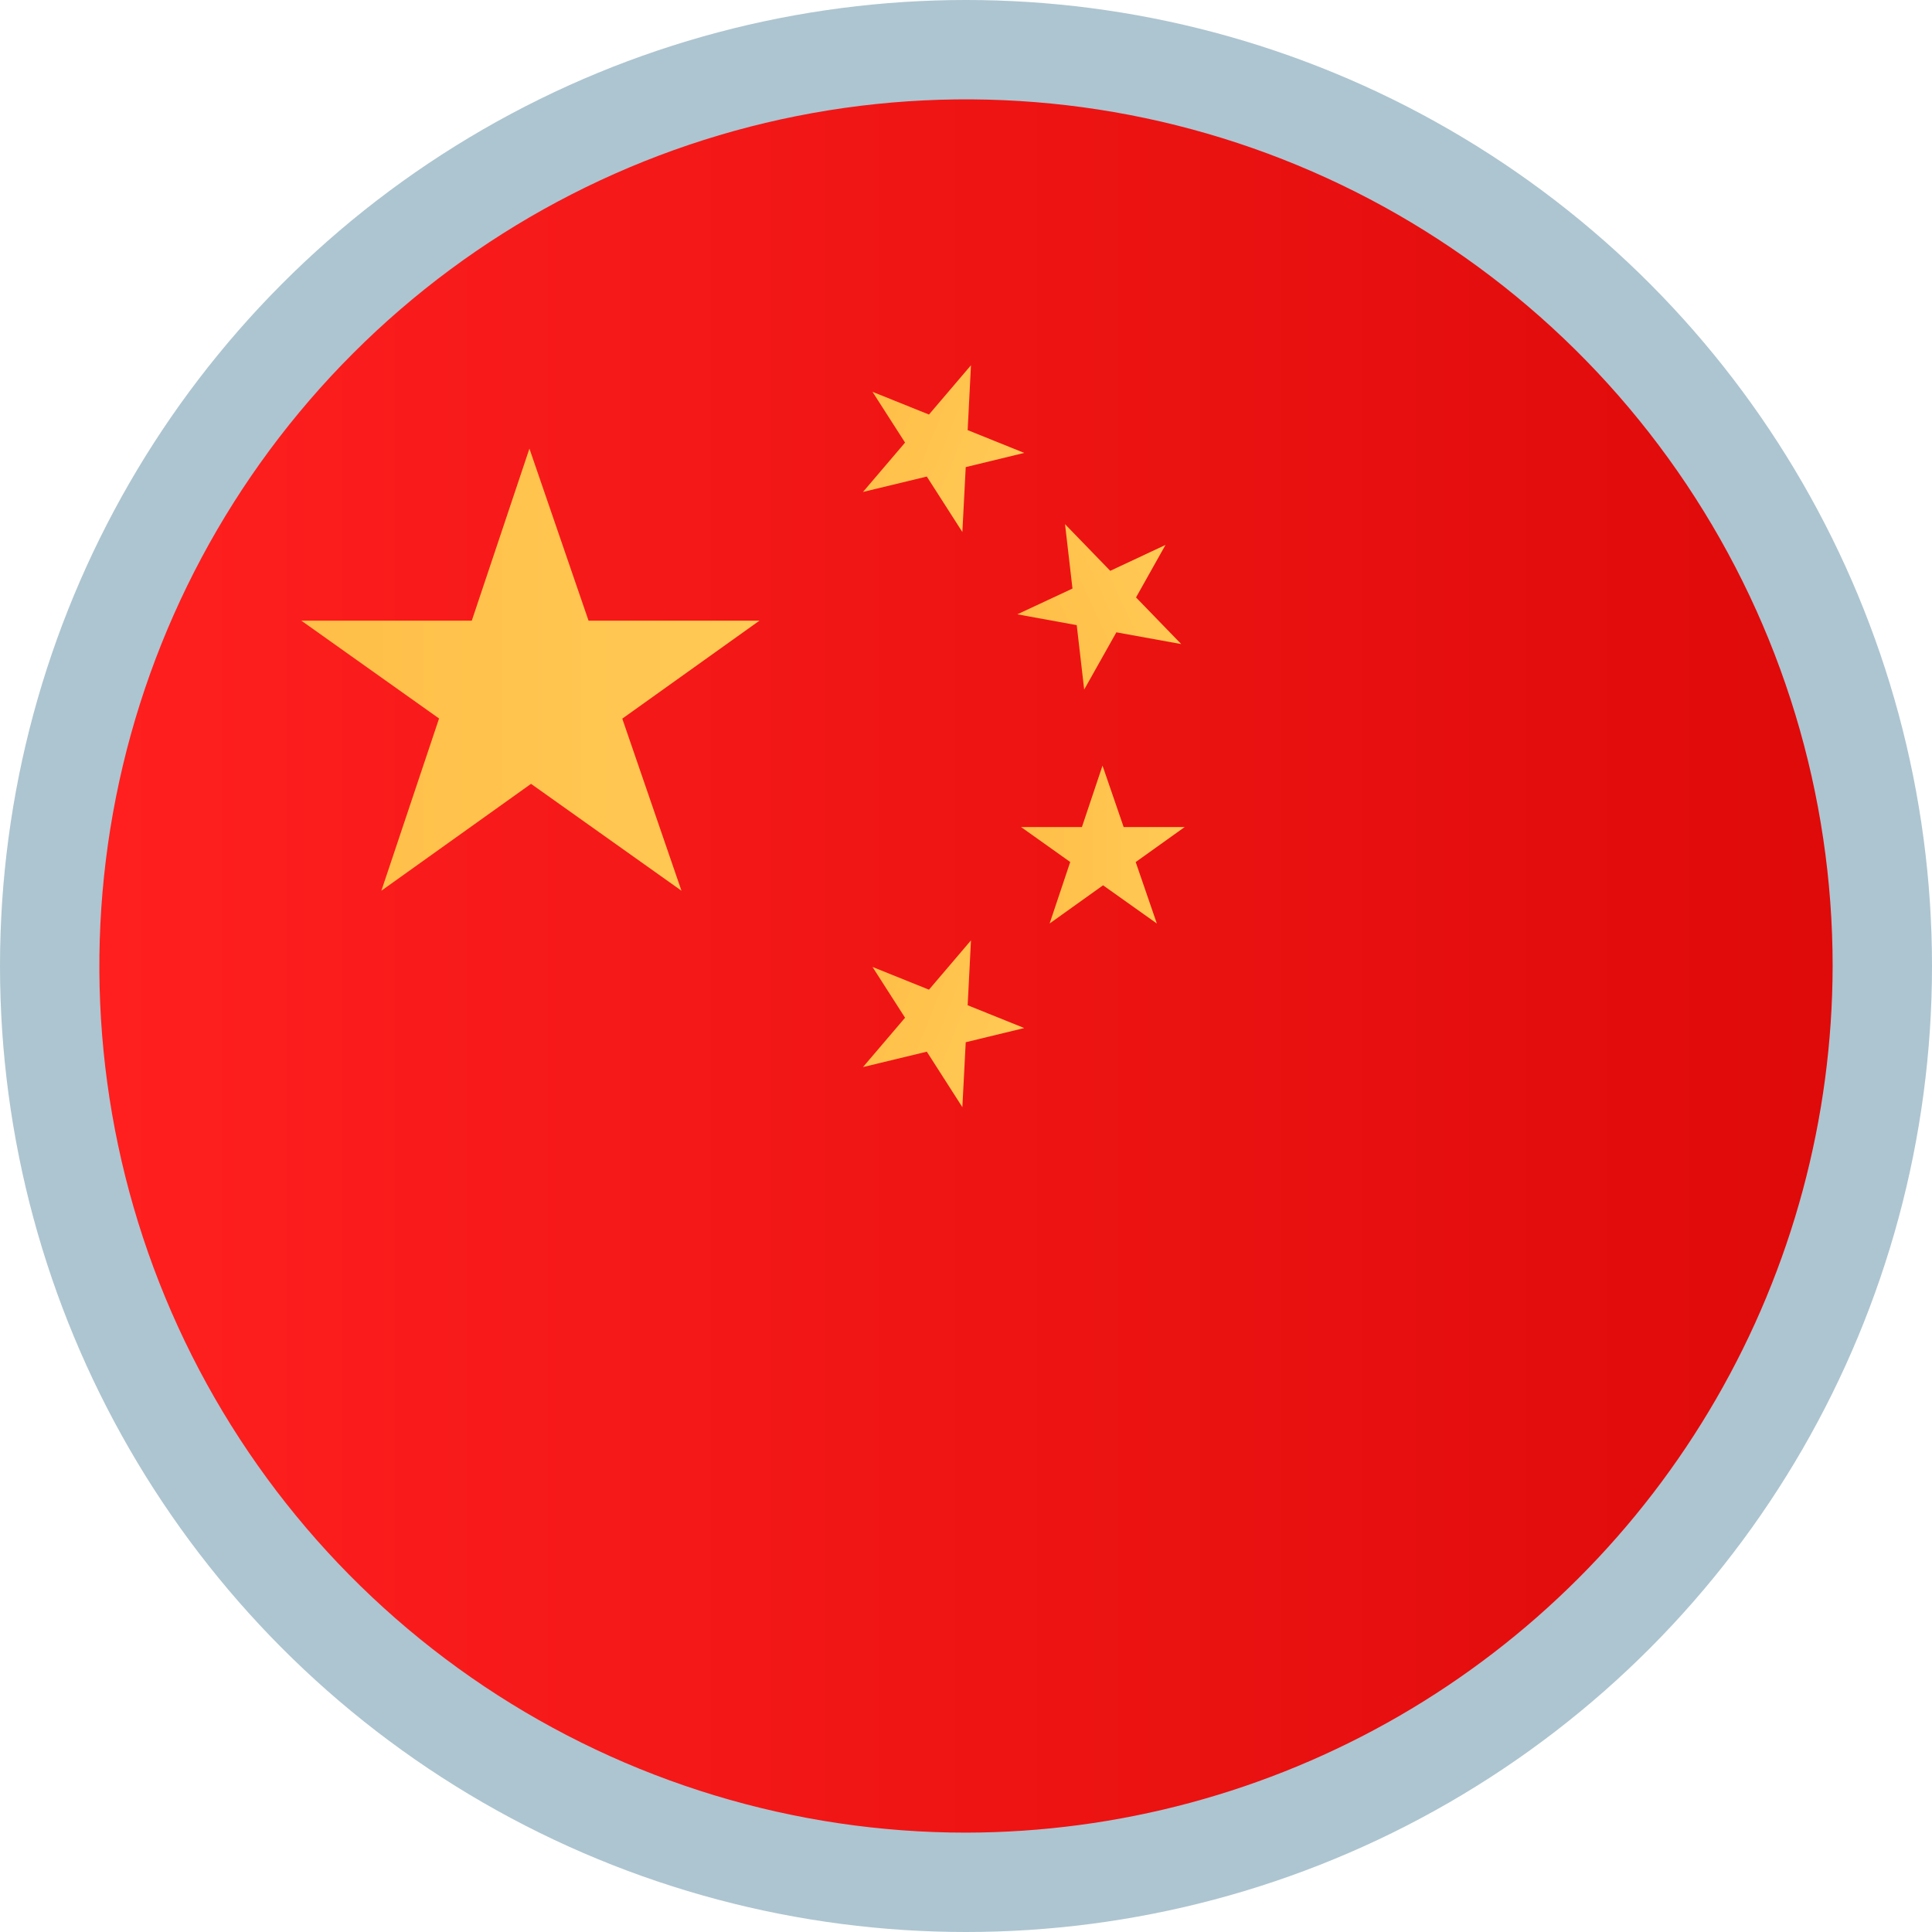
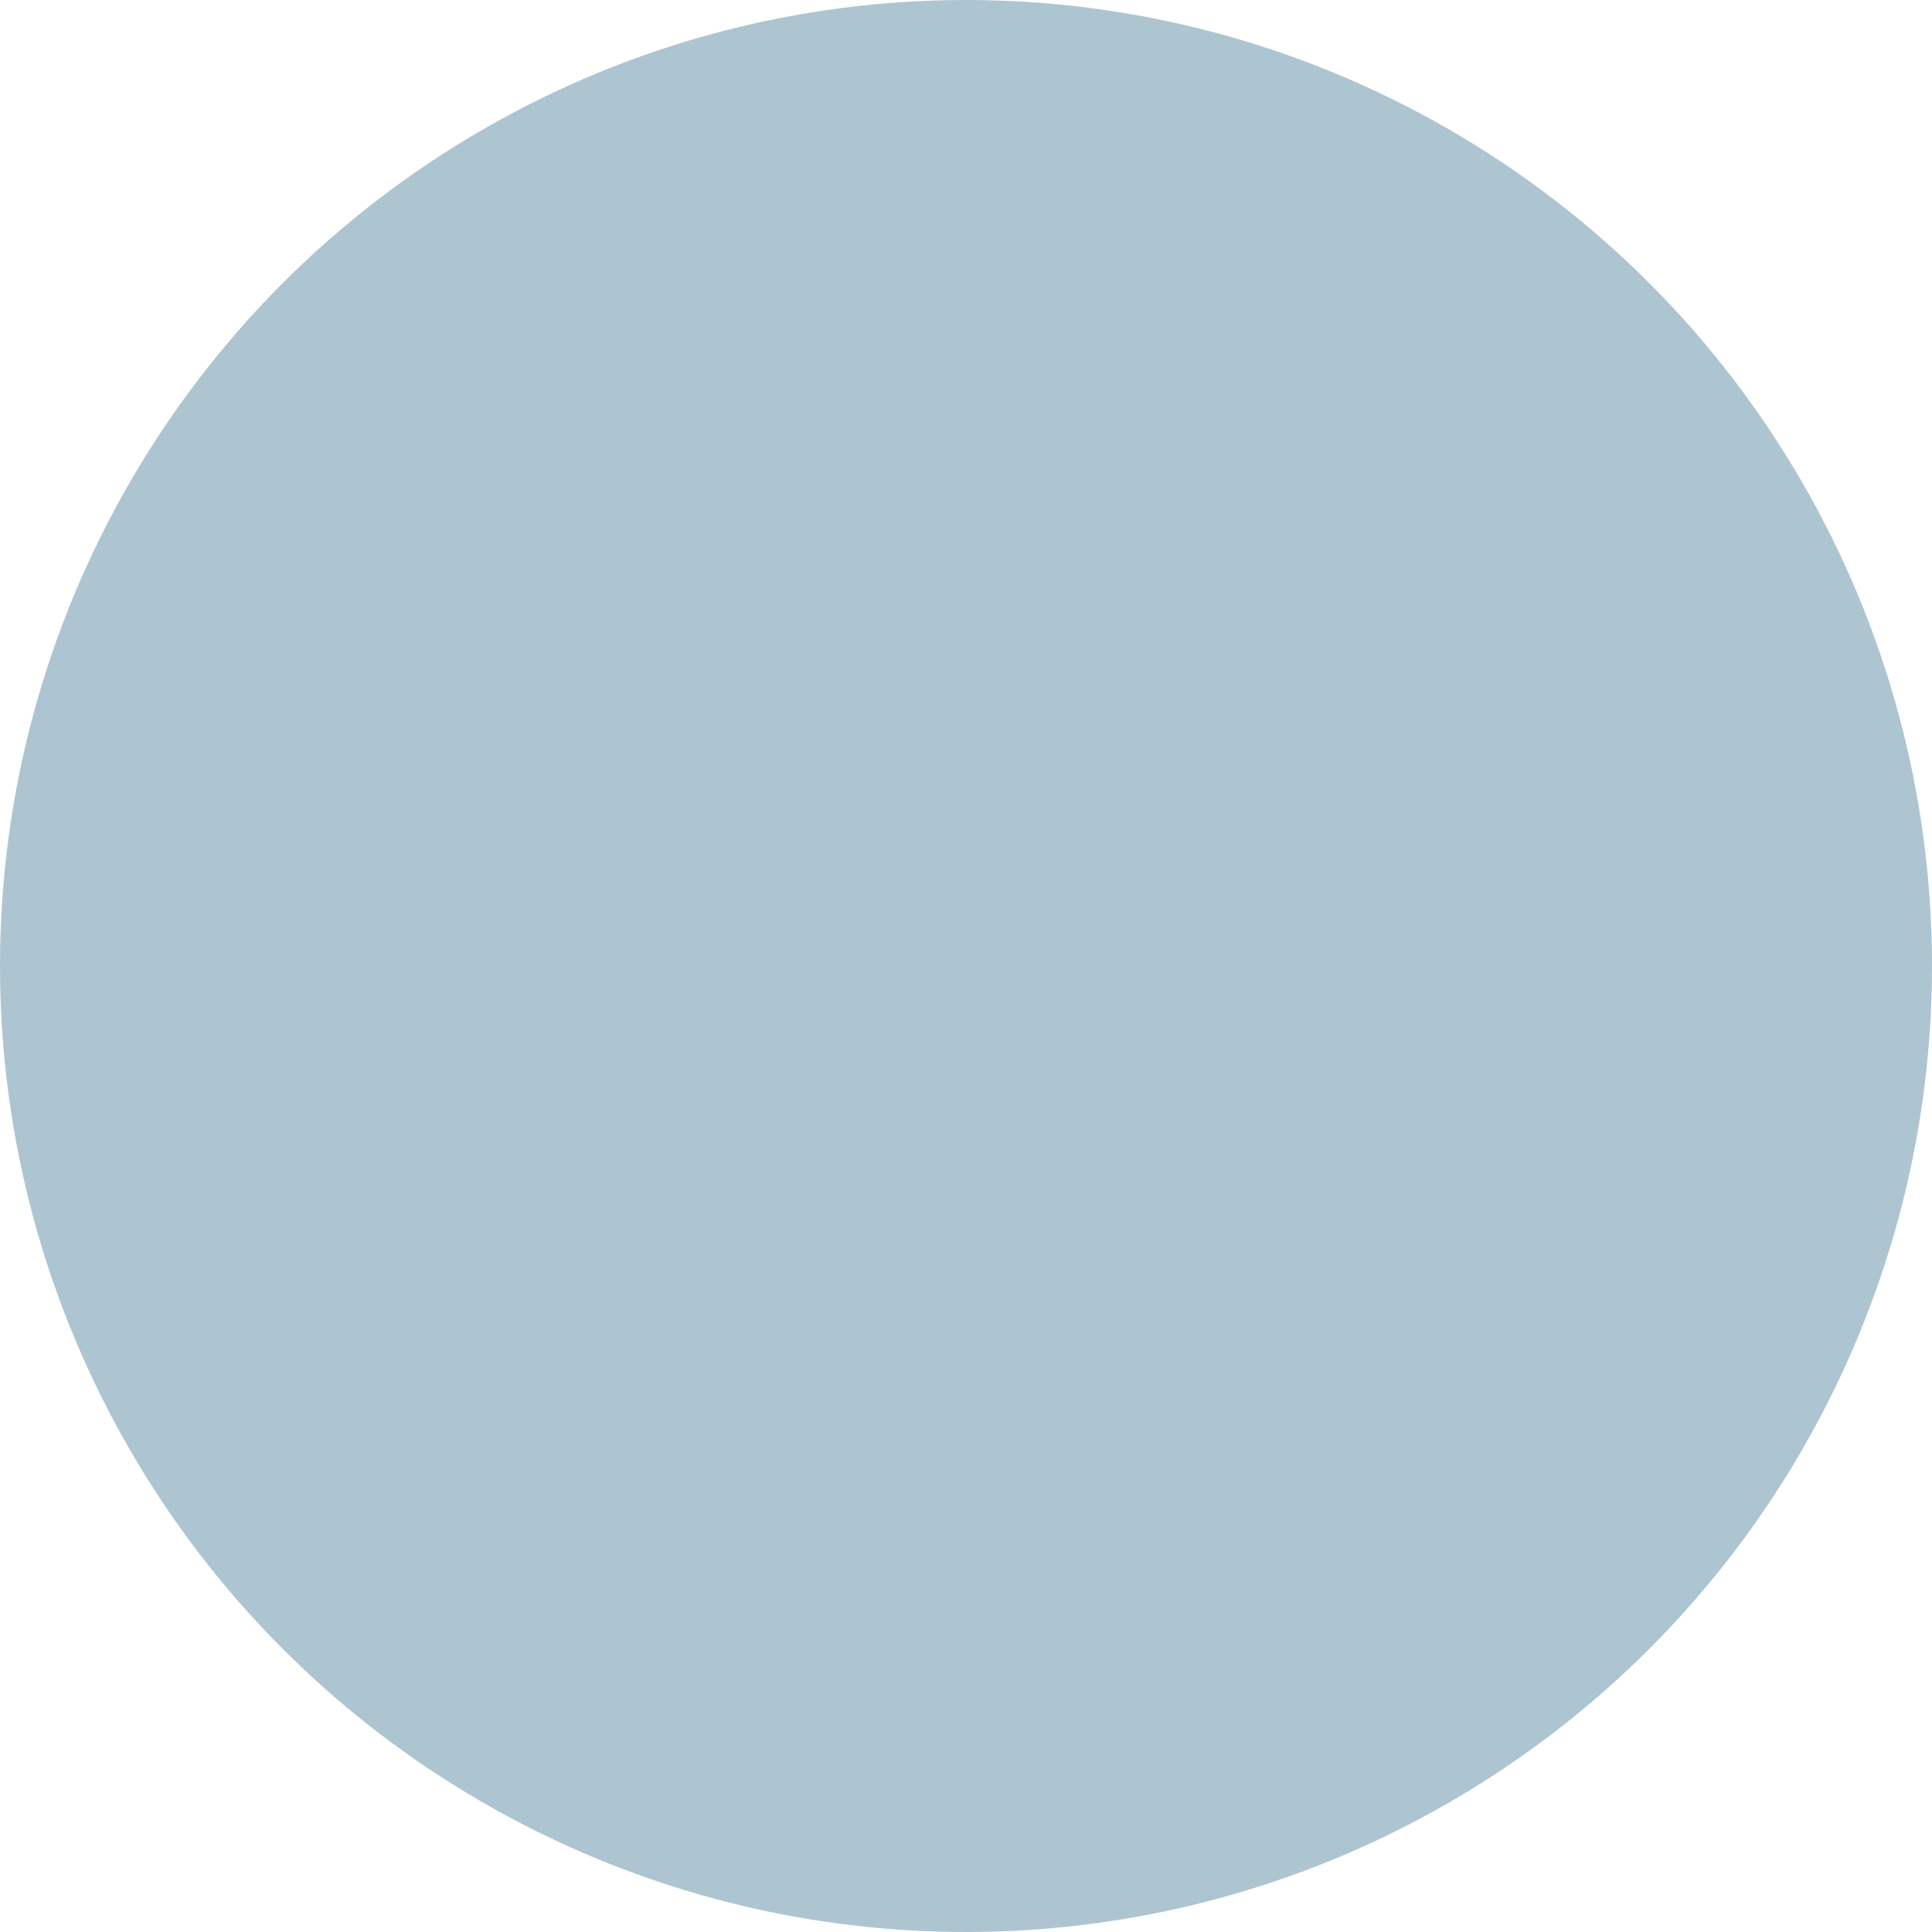
<svg xmlns="http://www.w3.org/2000/svg" xmlns:xlink="http://www.w3.org/1999/xlink" id="Слой_1" data-name="Слой 1" viewBox="0 0 35 35">
  <defs>
    <style>.cls-1{fill:none;}.cls-2{fill:#adc5d0;}.cls-3{clip-path:url(#clip-path);}.cls-4{fill:url(#Degradado_sin_nombre_13);}.cls-5{fill:url(#Degradado_sin_nombre_8);}.cls-6{fill:url(#Degradado_sin_nombre_8-2);}.cls-7{fill:url(#Degradado_sin_nombre_8-3);}.cls-8{fill:url(#Degradado_sin_nombre_8-4);}.cls-9{fill:url(#Degradado_sin_nombre_8-5);}</style>
    <clipPath id="clip-path">
-       <path class="cls-1" d="M17.5,33.2A15.7,15.7,0,1,1,33.2,17.5,15.727,15.727,0,0,1,17.5,33.2Z" />
-     </clipPath>
+       </clipPath>
    <linearGradient id="Degradado_sin_nombre_13" x1="1.8" y1="17.5" x2="46.32" y2="17.5" gradientTransform="translate(41.56 -6.56) rotate(90)" gradientUnits="userSpaceOnUse">
      <stop offset="0" stop-color="#ff1f1f" />
      <stop offset="0.962" stop-color="#d30202" />
    </linearGradient>
    <linearGradient id="Degradado_sin_nombre_8" x1="-8.489" y1="12.132" x2="13.758" y2="12.132" gradientUnits="userSpaceOnUse">
      <stop offset="0" stop-color="#ffab31" />
      <stop offset="1" stop-color="#ffca55" />
    </linearGradient>
    <linearGradient id="Degradado_sin_nombre_8-2" x1="13.516" y1="15.3" x2="21.461" y2="15.3" xlink:href="#Degradado_sin_nombre_8" />
    <linearGradient id="Degradado_sin_nombre_8-3" x1="-209.679" y1="-205.791" x2="-201.734" y2="-205.791" gradientTransform="translate(291.236 110.907) rotate(-25.107)" xlink:href="#Degradado_sin_nombre_8" />
    <linearGradient id="Degradado_sin_nombre_8-4" x1="278.721" y1="90.14" x2="286.666" y2="90.14" gradientTransform="translate(-213.807 -182.184) rotate(21.932)" xlink:href="#Degradado_sin_nombre_8" />
    <linearGradient id="Degradado_sin_nombre_8-5" x1="282.612" y1="99.805" x2="290.558" y2="99.805" gradientTransform="translate(-213.807 -182.184) rotate(21.932)" xlink:href="#Degradado_sin_nombre_8" />
  </defs>
  <title>1_</title>
  <circle class="cls-2" cx="17.5" cy="17.5" r="17.5" />
  <g class="cls-3">
    <rect class="cls-4" x="8.36" y="-4.76" width="31.4" height="44.52" transform="translate(6.56 41.56) rotate(-90)" />
    <polygon class="cls-5" points="13.758 11.244 10.662 11.244 9.591 8.127 8.547 11.244 5.459 11.244 7.954 13.016 6.909 16.136 9.62 14.2 12.345 16.136 11.273 13.019 13.758 11.244" />
    <polygon class="cls-6" points="21.461 14.983 20.356 14.983 19.973 13.87 19.6 14.983 18.498 14.983 19.388 15.616 19.015 16.73 19.983 16.038 20.957 16.73 20.574 15.617 21.461 14.983" />
    <polygon class="cls-7" points="21.114 9.872 20.113 10.341 19.294 9.496 19.429 10.662 18.43 11.129 19.506 11.325 19.641 12.492 20.224 11.455 21.399 11.668 20.58 10.823 21.114 9.872" />
    <polygon class="cls-8" points="18.555 8.205 17.53 7.792 17.59 6.617 16.829 7.51 15.806 7.098 16.396 8.018 15.634 8.912 16.79 8.633 17.434 9.638 17.495 8.462 18.555 8.205" />
    <polygon class="cls-9" points="18.555 18.624 17.53 18.211 17.59 17.036 16.829 17.929 15.806 17.517 16.396 18.437 15.634 19.331 16.79 19.052 17.434 20.057 17.495 18.881 18.555 18.624" />
  </g>
</svg>